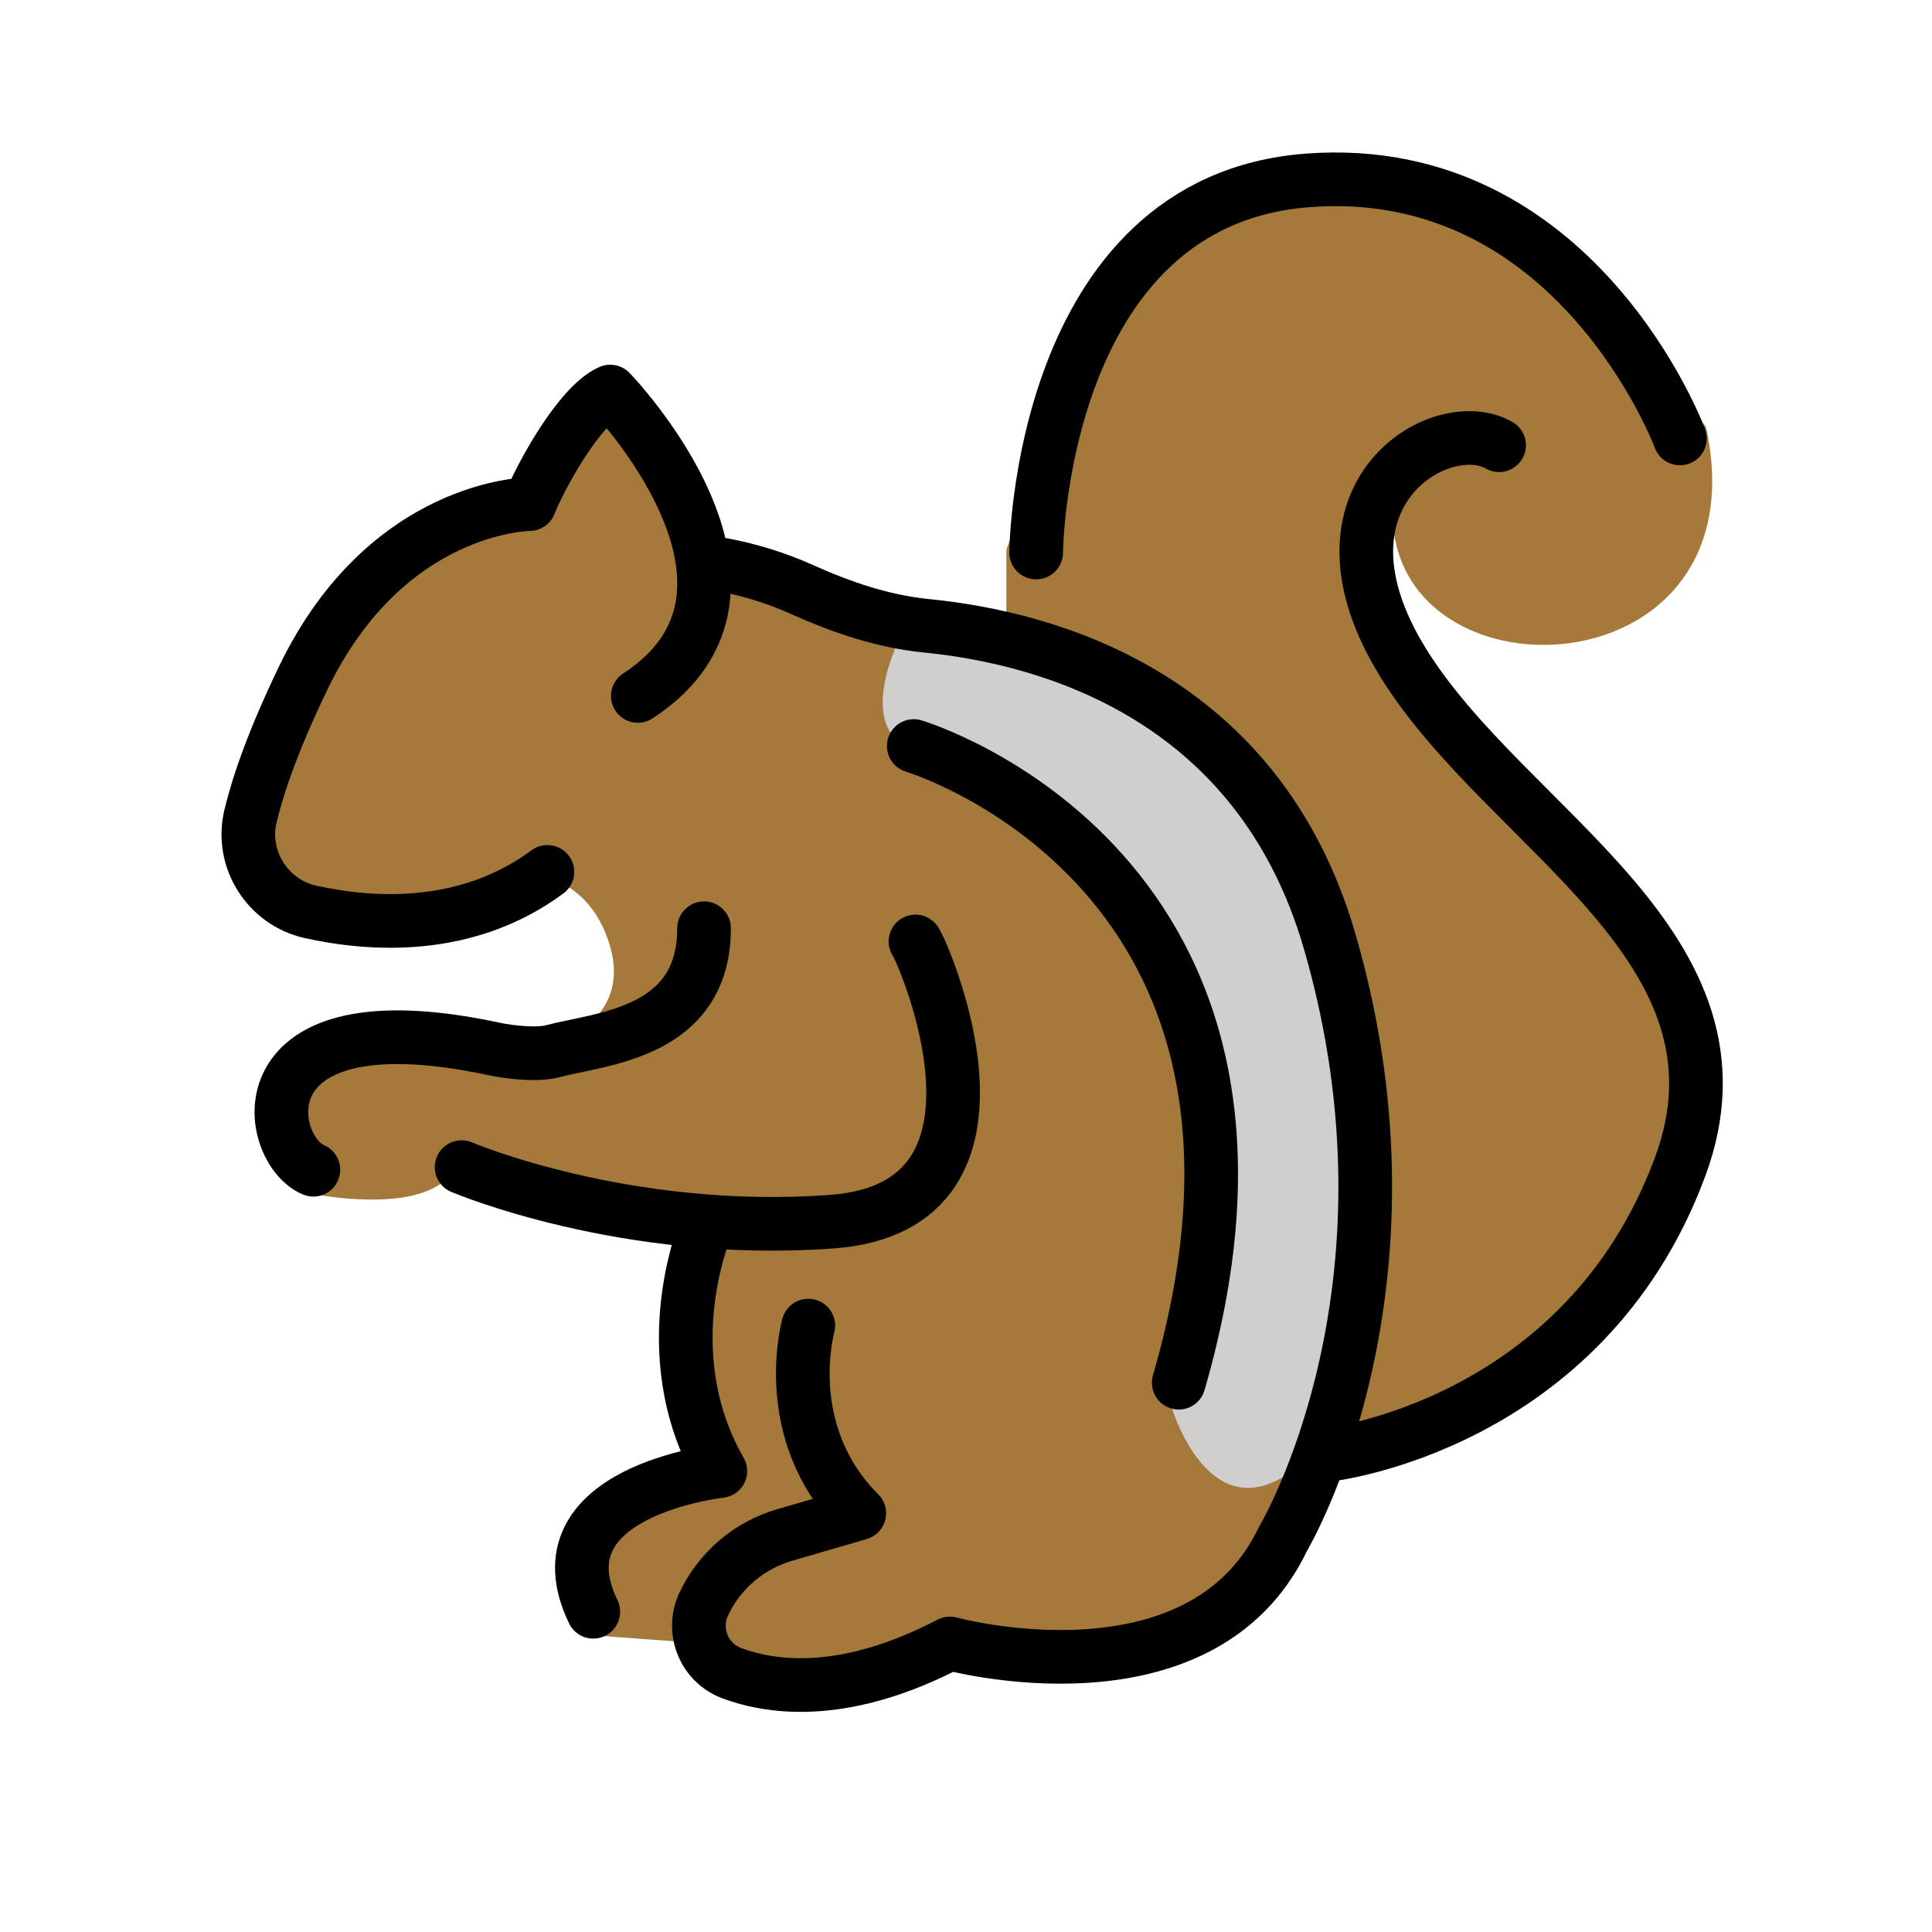
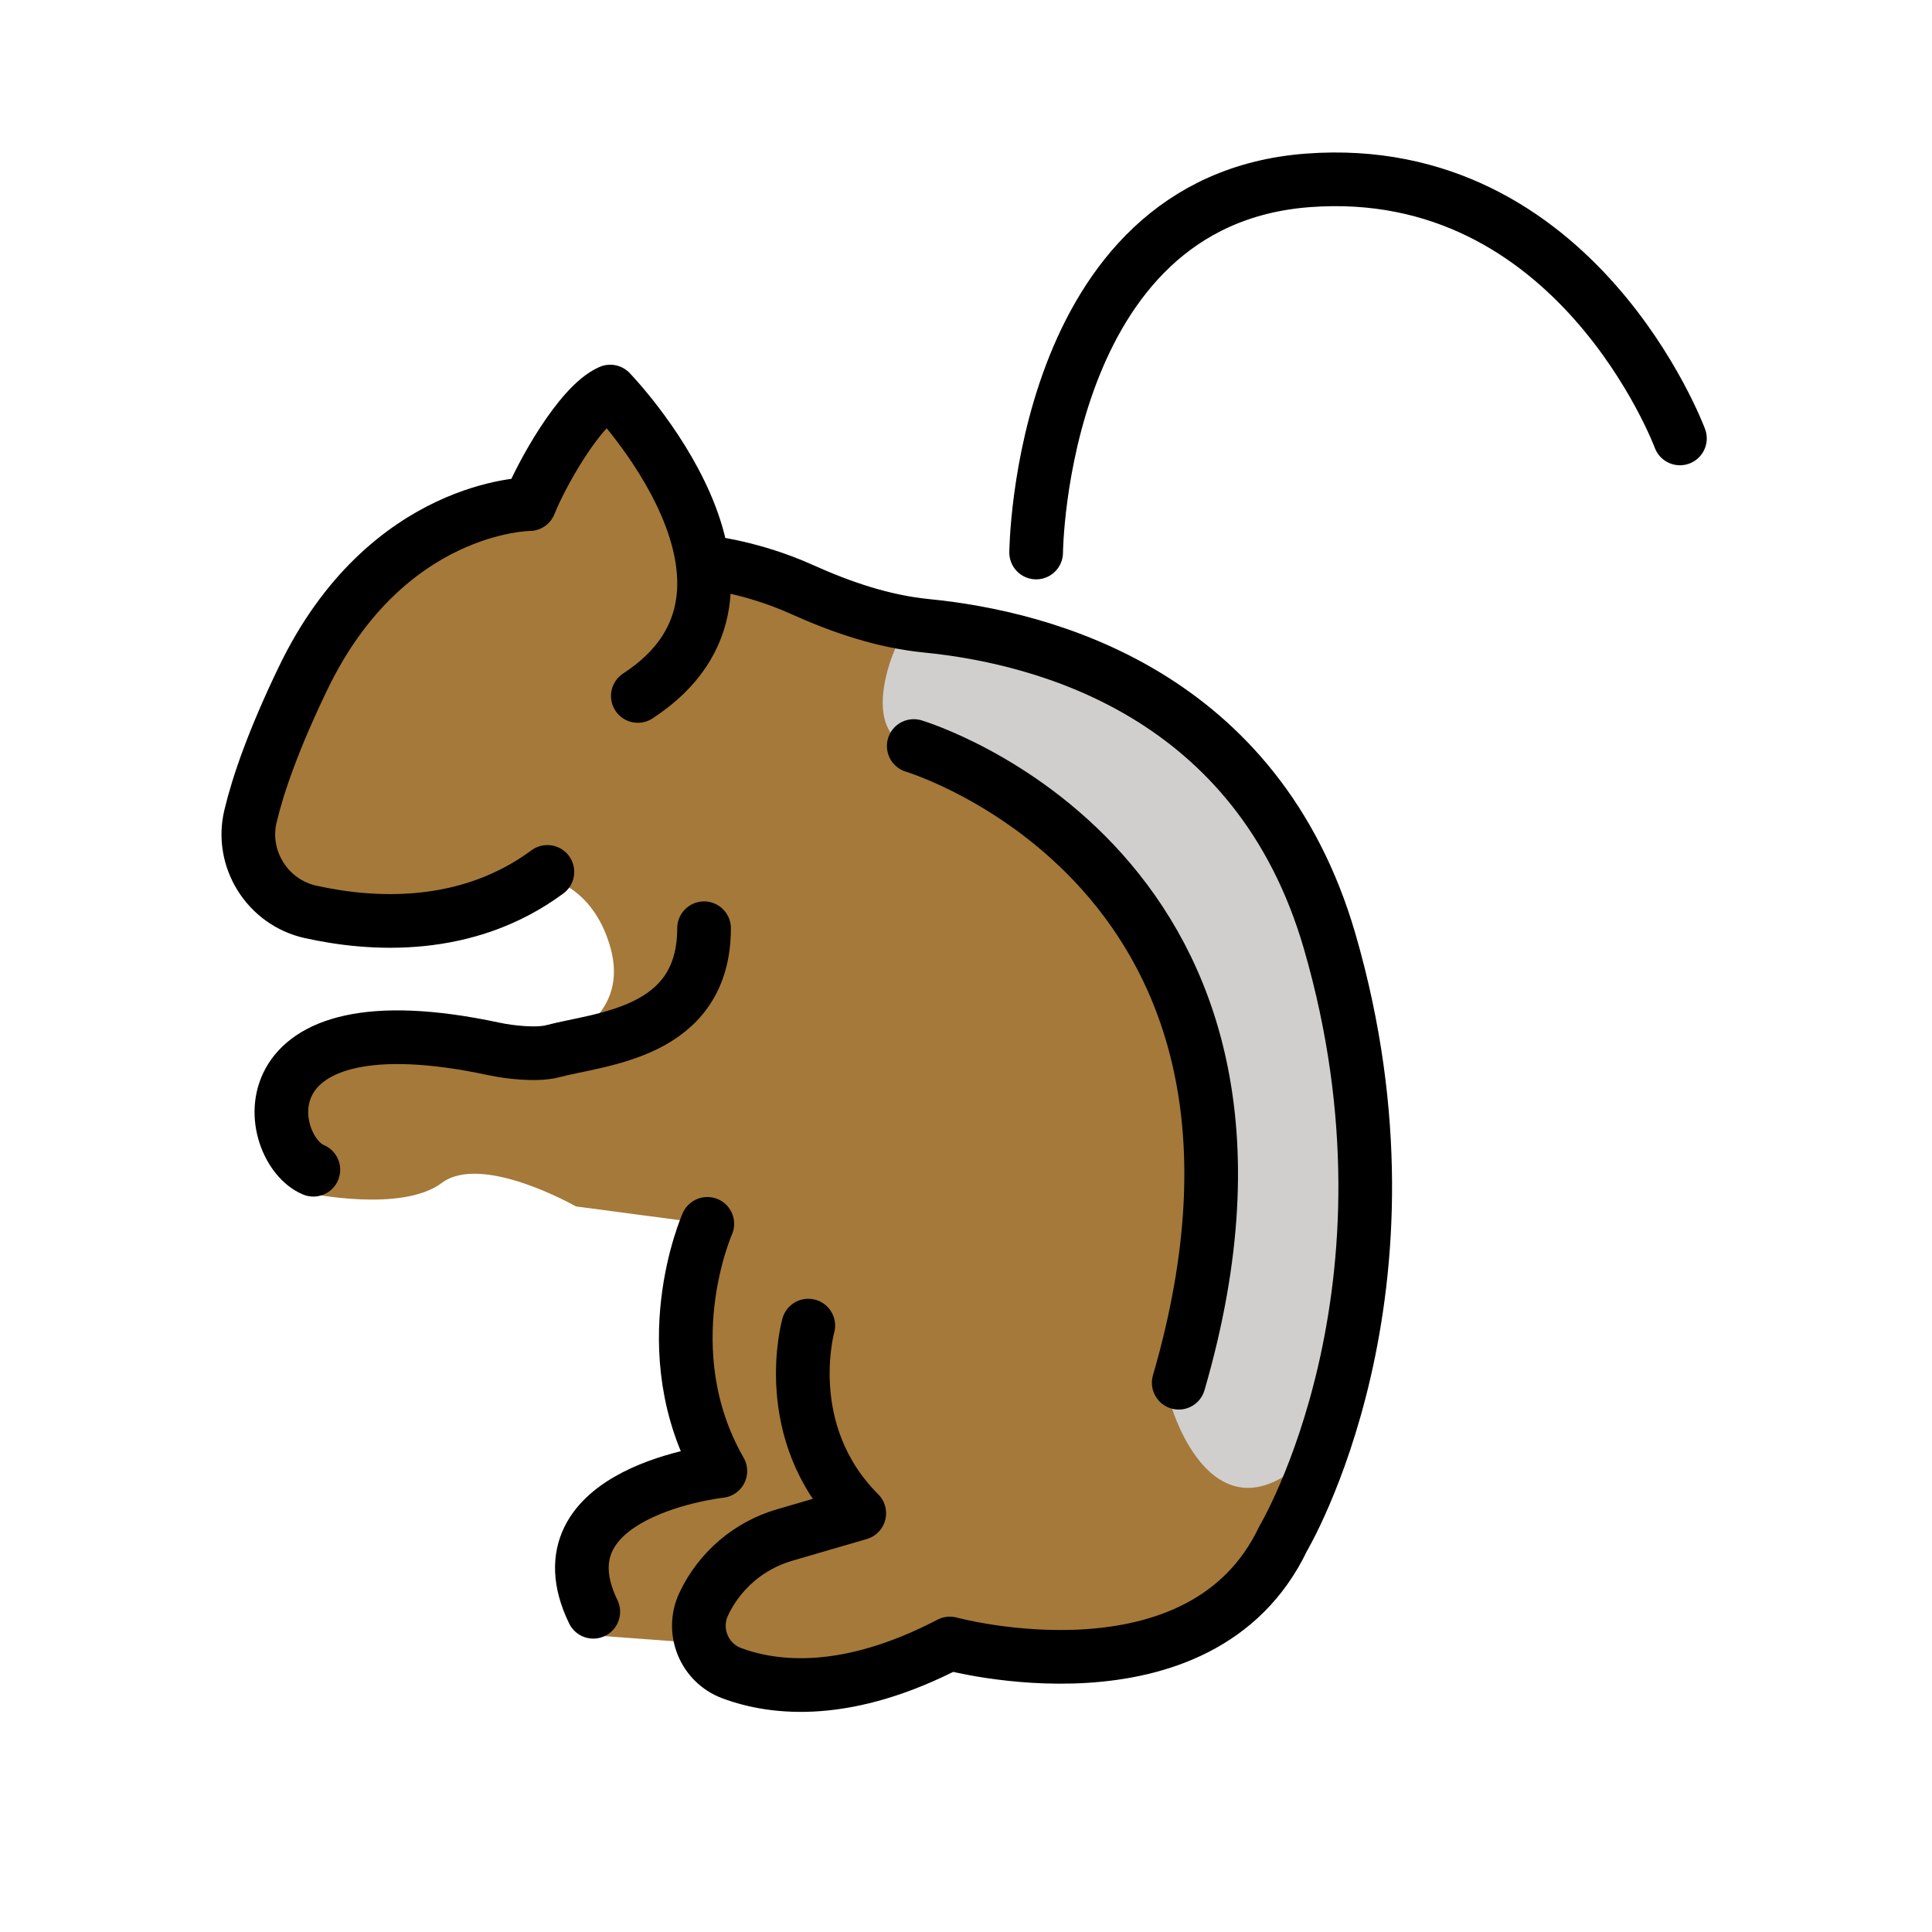
<svg xmlns="http://www.w3.org/2000/svg" width="800px" height="800px" viewBox="0 0 72 72" id="emoji">
  <g id="color">
    <path fill="#A57939" stroke="none" d="M21.588,15.085l-2.25,3.625l-4.25,2l-4.5,5.375l-1.5,4.5l1.5,3l4.25,0.375l5.875-1.125 c0,0,1.461,0.396,2.042,2.5c0.667,2.417-1.542,3.375-1.917,3.5s-4,0-4,0l-5.625,0.5l-0.625,3.75l0.875,1.375 c0,0,3.5,0.75,5-0.375s5,0.875,5,0.875l4.897,0.649c0,0-2.285,4.368-0.535,6.618s-1.487,2.858-1.487,2.858L21.96,57.294 l-0.685,1.666l1.062,2l3.375,0.25l1.564,1.147l1.248,0.44l1.438,0.288l7.5-1.875l6.25-0.25l3.125-1.625 c0,0,1.125-2.375,1.25-2.75s2.25-8,2.25-8v-8.25l-1-6.5l-2.375-4.25l-4.375-4l-7-2.625c0,0-5.125-0.5-5.625-0.75s-4-1.75-4-1.75 l-1.25-3.75l-1.75-2.25h-1.375V15.085z" />
-     <path fill="#A57939" stroke="none" d="M37.504,23.669v-3.167c0,0,2.583-7.667,2.667-7.917c0.083-0.25,3.667-4.5,3.667-4.5 l3.917-1.417l6.25,0.333l7.083,6.083l2.487,2.812c2.333,10.66-13.653,10.473-11.471,1.62 c-2.612,6.484,1.411,10.118,6.234,13.651l4.25,5.417l0.167,4.75l-1.583,5.833c0,0-3.417,3.917-4.5,4.333 c-1.083,0.417-7.417,2.833-7.417,2.833l1.25-8.25l0.083-6.25l-1.333-4.583l-1.083-3.667l-3.167-3.917l-4.333-2.917 L37.504,23.669z" />
    <path fill="#D0CFCE" stroke="none" d="M33.967,23.205c-0.546,0.381-1.962,3.757-0.254,4.527s4.728,2.448,4.728,2.448L42.928,35.2 l1.762,4.782v7.873l-1.02,4.605c0,0,1.533,5.208,5.058,1.875c3.525-3.333,0.525,0,0.525,0l1.75-9.815l-1.75-9.269 l-1.779-4.75l-4.887-4.917L33.967,23.205z" />
  </g>
  <g id="hair" />
  <g id="skin" />
  <g id="skin-shadow" />
  <g id="line">
    <path fill="none" stroke="#000000" stroke-linecap="round" stroke-linejoin="round" stroke-miterlimit="10" stroke-width="2" d="M20.4,32.493c-3.017,2.23-6.565,1.993-8.831,1.489c-1.597-0.355-2.614-1.968-2.235-3.56 c0.286-1.2,0.863-2.865,1.962-5.147c3.118-6.473,8.439-6.488,8.439-6.488c0.407-1.036,1.866-3.7,3.007-4.195 c0,0,7.131,7.371,1.028,11.344" />
    <path fill="none" stroke="#000000" stroke-linecap="round" stroke-linejoin="round" stroke-miterlimit="10" stroke-width="2" d="M11.678,43.593c-1.805-0.748-2.843-6.559,6.742-4.5c0.58,0.124,1.599,0.236,2.172,0.084 c1.795-0.477,5.646-0.646,5.646-4.584" />
-     <path fill="none" stroke="#000000" stroke-linecap="round" stroke-linejoin="round" stroke-miterlimit="10" stroke-width="2" d="M34.117,35.086c0.142,0.095,4.583,9.875-3.118,10.442s-13.796-2.032-13.796-2.032" />
    <path fill="none" stroke="#000000" stroke-linecap="round" stroke-linejoin="round" stroke-miterlimit="10" stroke-width="2" d="M30.123,49.402c0,0-1.125,3.97,1.899,6.993l-2.783,0.811c-1.325,0.386-2.421,1.321-3.011,2.568v0 c-0.475,1.003,0.008,2.198,1.049,2.583c1.608,0.596,4.312,0.877,8.121-1.109c0,0,9.347,2.555,12.421-3.909 c0,0,5.515-9.213,1.735-22.254c-2.676-9.232-10.61-11.326-15.016-11.762c-1.626-0.161-3.176-0.69-4.666-1.361 c-1.851-0.833-3.511-1.004-3.511-1.004" />
    <path fill="none" stroke="#000000" stroke-linecap="round" stroke-linejoin="round" stroke-miterlimit="10" stroke-width="2" d="M38.614,20.591c0,0,0.11-13.113,10.126-13.869s13.866,9.617,13.866,9.617" />
-     <path fill="none" stroke="#000000" stroke-linecap="round" stroke-linejoin="round" stroke-miterlimit="10" stroke-width="2" d="M55.866,16.593c-2.188-1.25-7.437,1.888-3.562,8.125s13.355,10.569,10.304,18.779 c-3.591,9.663-13.116,10.721-13.116,10.721" />
    <path fill="none" stroke="#000000" stroke-linecap="round" stroke-linejoin="round" stroke-miterlimit="10" stroke-width="2" d="M34.053,27.802c0,0,15.438,4.603,9.875,23.728" />
    <path fill="none" stroke="#000000" stroke-linecap="round" stroke-linejoin="round" stroke-miterlimit="10" stroke-width="2" d="M26.36,45.609c0,0-2.098,4.713,0.485,9.213c0,0-6.917,0.75-4.735,5.244" />
  </g>
</svg>